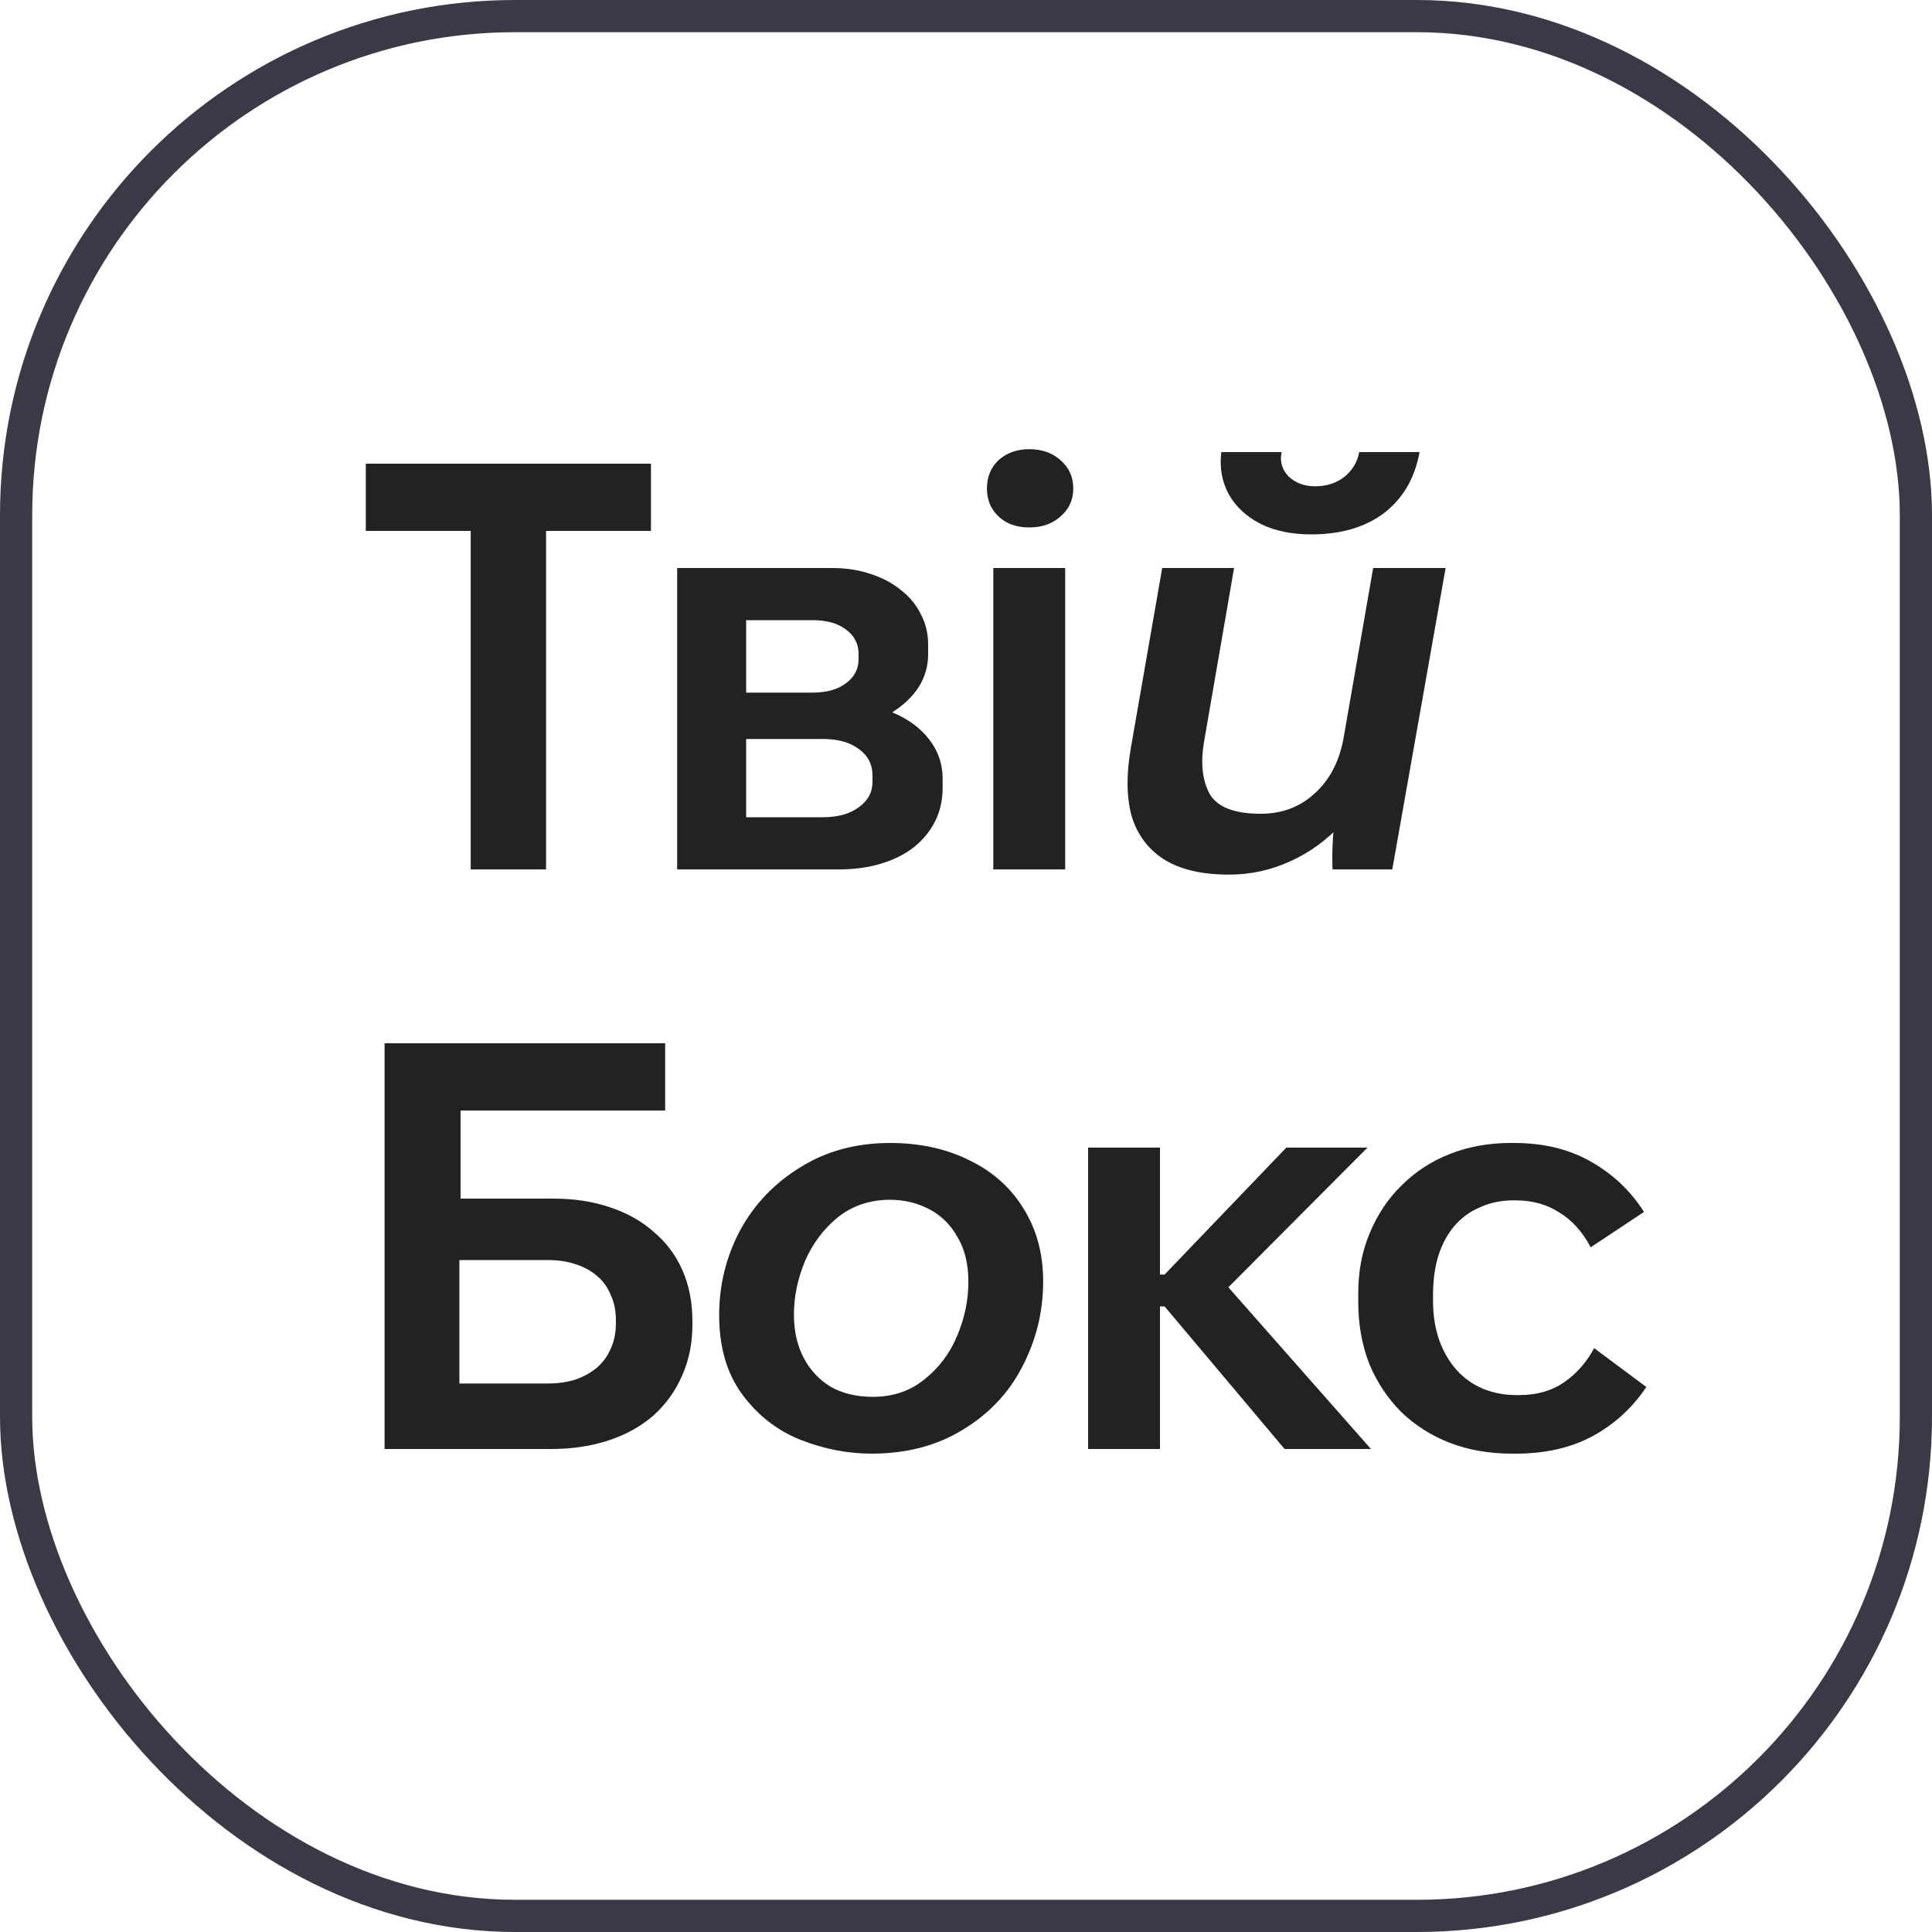
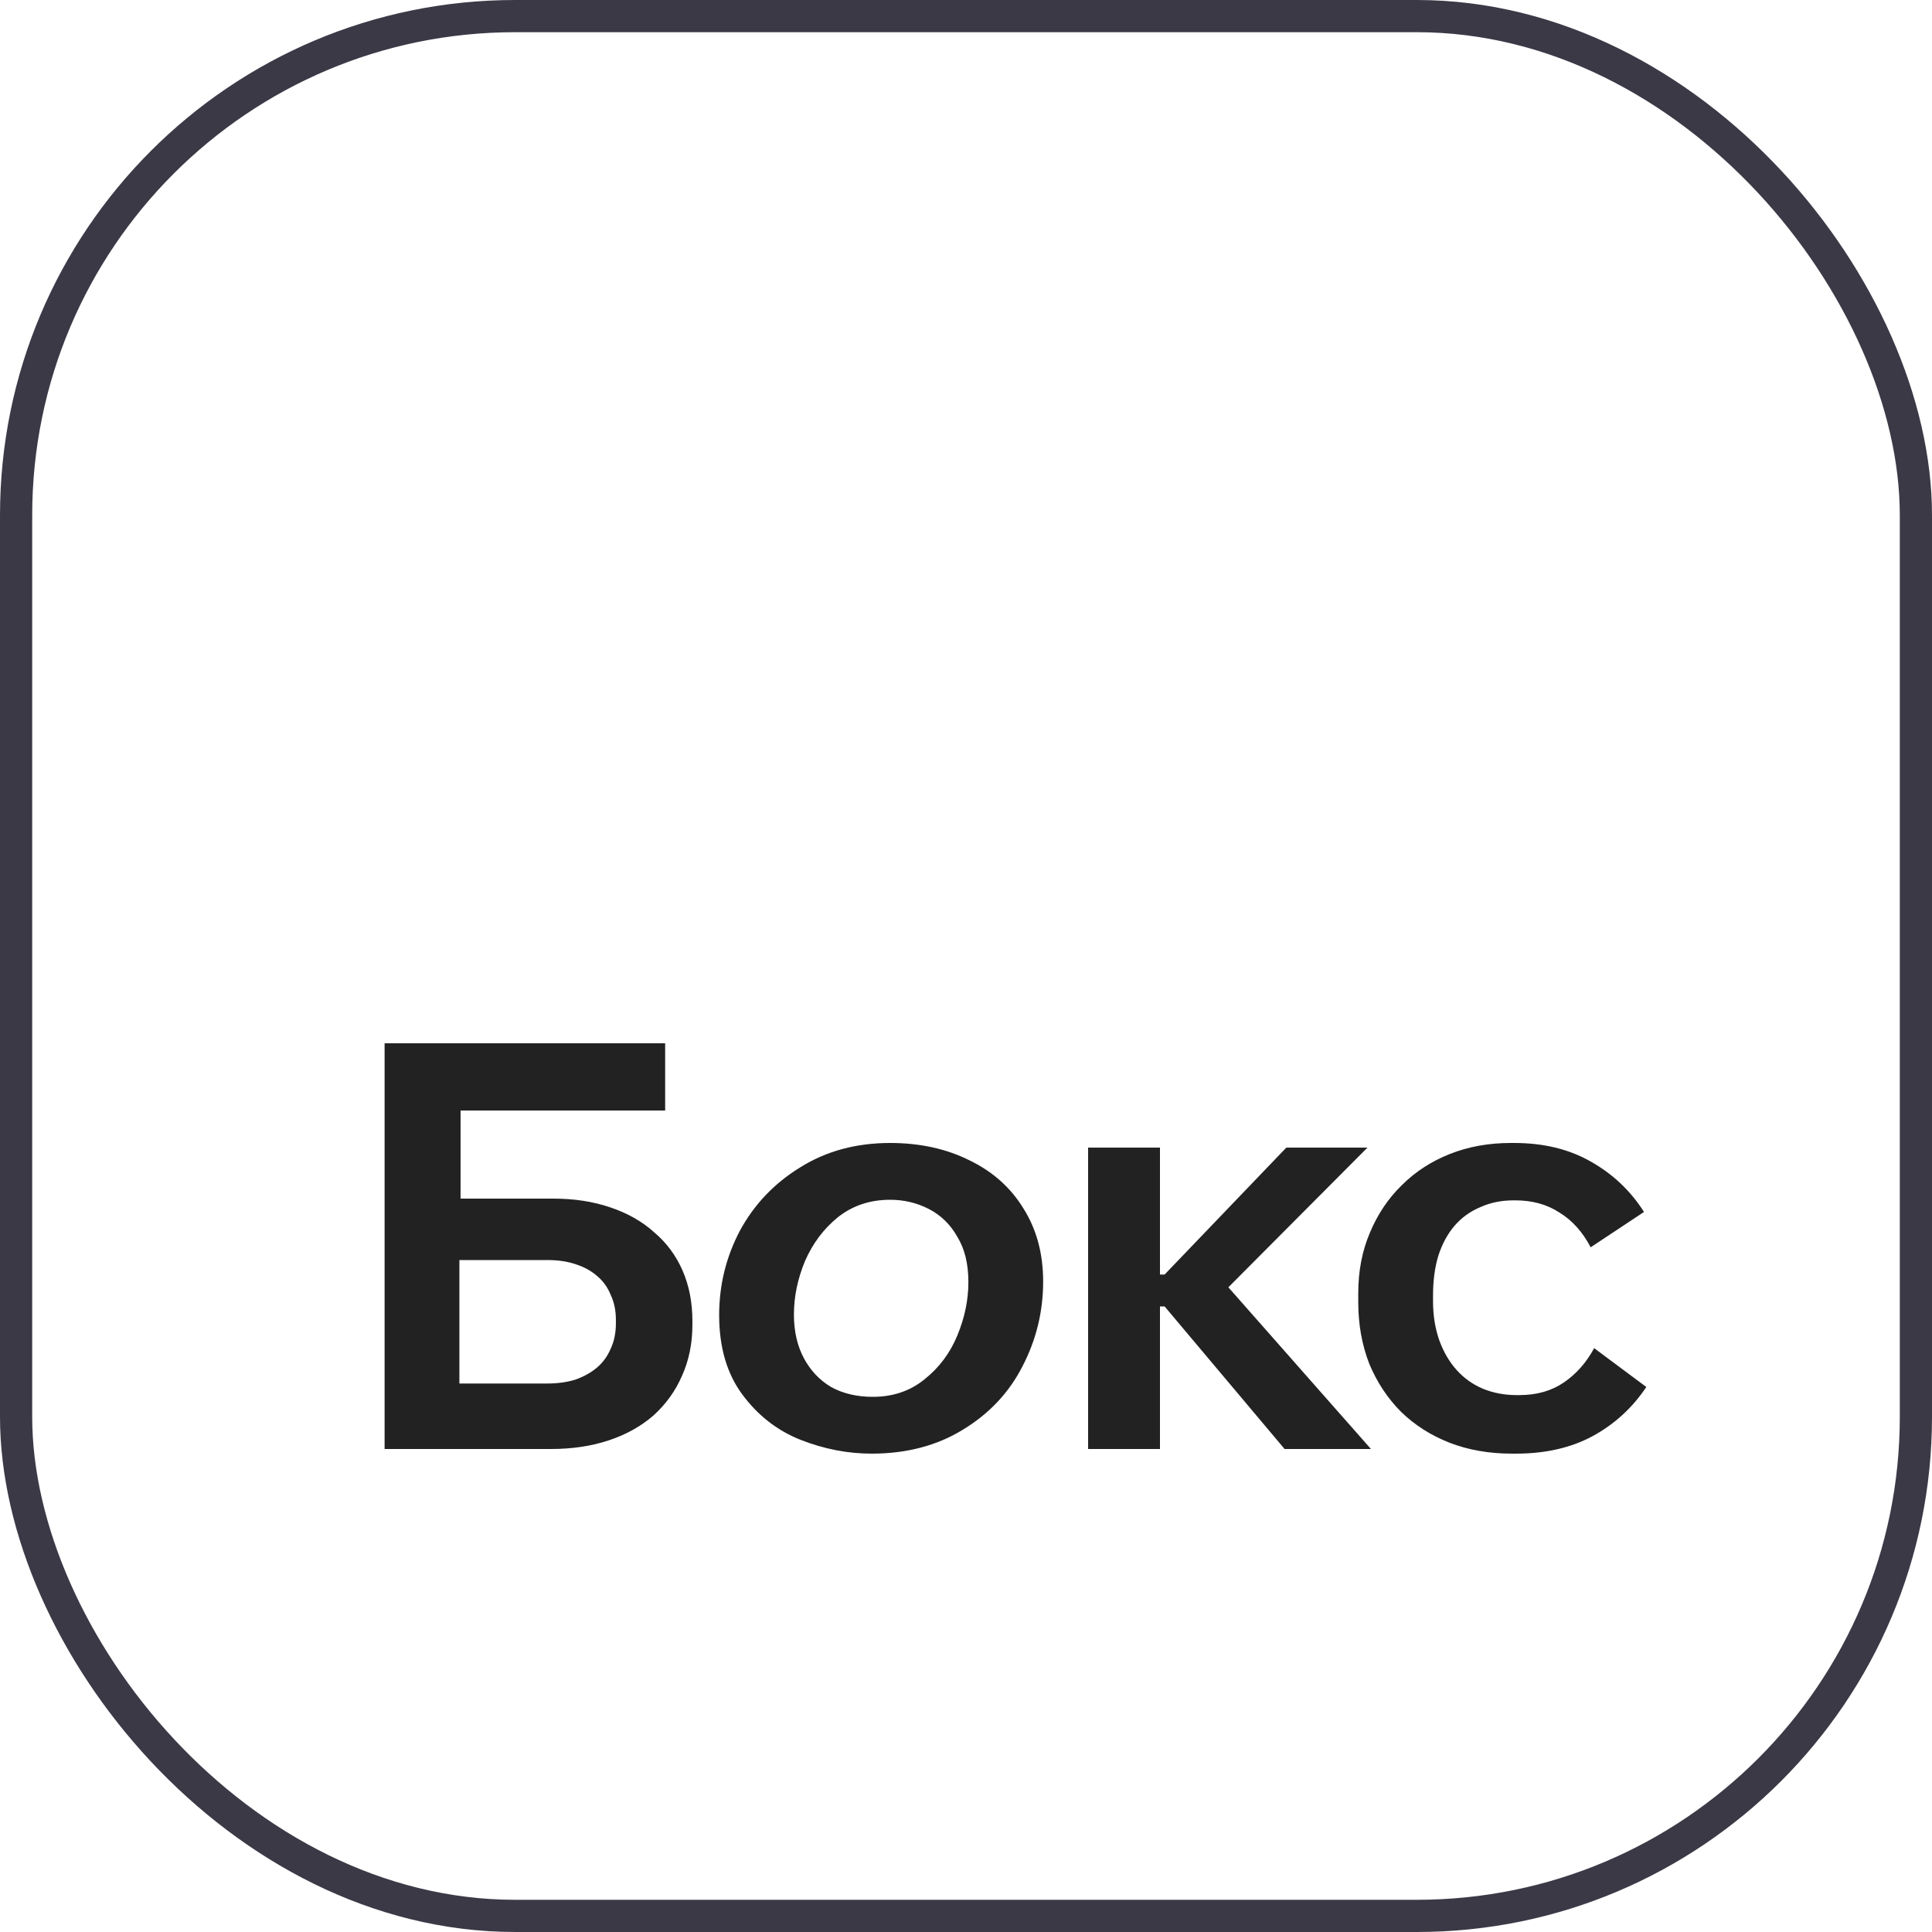
<svg xmlns="http://www.w3.org/2000/svg" width="60" height="60" viewBox="0 0 60 60" fill="none">
  <rect x="0.5" y="0.5" width="59" height="59" rx="15.5" stroke="#3B3946" />
-   <path d="M14.618 27V16.488H11.36V14.4H20.216V16.488H16.958V27H14.618ZM21.03 27V17.64H25.836C26.268 17.64 26.664 17.7 27.024 17.82C27.396 17.94 27.714 18.108 27.978 18.324C28.242 18.528 28.446 18.774 28.59 19.062C28.746 19.35 28.824 19.668 28.824 20.016V20.322C28.824 20.682 28.728 21.018 28.536 21.33C28.344 21.63 28.068 21.894 27.708 22.122C28.2 22.326 28.584 22.608 28.86 22.968C29.136 23.328 29.274 23.73 29.274 24.174V24.48C29.274 24.852 29.196 25.194 29.04 25.506C28.884 25.818 28.662 26.088 28.374 26.316C28.098 26.532 27.762 26.7 27.366 26.82C26.97 26.94 26.538 27 26.07 27H21.03ZM23.172 25.38H25.548C26.016 25.38 26.388 25.278 26.664 25.074C26.952 24.87 27.096 24.606 27.096 24.282V24.084C27.096 23.736 26.952 23.46 26.664 23.256C26.388 23.052 26.022 22.95 25.566 22.95H23.172V25.38ZM23.172 21.51H25.224C25.668 21.51 26.016 21.414 26.268 21.222C26.532 21.03 26.664 20.778 26.664 20.466V20.304C26.664 19.992 26.532 19.74 26.268 19.548C26.016 19.356 25.674 19.26 25.242 19.26H23.172V21.51ZM30.848 27V17.64H33.08V27H30.848ZM31.964 16.38C31.568 16.38 31.25 16.266 31.01 16.038C30.77 15.81 30.65 15.522 30.65 15.174C30.65 14.814 30.77 14.52 31.01 14.292C31.262 14.064 31.58 13.95 31.964 13.95C32.36 13.95 32.684 14.064 32.936 14.292C33.2 14.52 33.332 14.814 33.332 15.174C33.332 15.522 33.2 15.81 32.936 16.038C32.684 16.266 32.36 16.38 31.964 16.38ZM38.163 27.162C37.311 27.162 36.633 27 36.129 26.676C35.637 26.352 35.307 25.902 35.139 25.326C34.983 24.738 34.977 24.036 35.121 23.22L36.093 17.64H38.325L37.389 23.058C37.281 23.706 37.341 24.24 37.569 24.66C37.809 25.068 38.337 25.272 39.153 25.272C39.813 25.272 40.371 25.062 40.827 24.642C41.295 24.222 41.595 23.646 41.727 22.914L42.645 17.64H44.895L43.239 27H41.385C41.373 26.796 41.373 26.544 41.385 26.244C41.397 25.944 41.421 25.686 41.457 25.47L41.691 25.56C41.223 26.076 40.683 26.472 40.071 26.748C39.471 27.024 38.835 27.162 38.163 27.162ZM40.719 16.596C40.119 16.596 39.597 16.488 39.153 16.272C38.709 16.044 38.379 15.738 38.163 15.354C37.947 14.958 37.869 14.52 37.929 14.04H39.801C39.741 14.328 39.813 14.58 40.017 14.796C40.233 15 40.509 15.102 40.845 15.102C41.193 15.102 41.493 15.006 41.745 14.814C41.997 14.61 42.153 14.352 42.213 14.04H44.085C43.941 14.844 43.575 15.474 42.987 15.93C42.399 16.374 41.643 16.596 40.719 16.596Z" fill="#222222" />
-   <path d="M11.944 45V32.4H20.657V34.488H14.303V37.224H17.183C17.831 37.224 18.419 37.314 18.947 37.494C19.486 37.674 19.942 37.932 20.314 38.268C20.698 38.592 20.992 38.988 21.197 39.456C21.401 39.924 21.503 40.446 21.503 41.022V41.148C21.503 41.724 21.395 42.252 21.178 42.732C20.974 43.2 20.68 43.608 20.297 43.956C19.913 44.292 19.451 44.55 18.91 44.73C18.37 44.91 17.77 45 17.11 45H11.944ZM14.267 42.966H17.003C17.326 42.966 17.62 42.924 17.884 42.84C18.148 42.744 18.37 42.618 18.55 42.462C18.73 42.306 18.869 42.114 18.965 41.886C19.073 41.658 19.127 41.394 19.127 41.094V40.986C19.127 40.698 19.073 40.44 18.965 40.212C18.869 39.972 18.724 39.774 18.532 39.618C18.352 39.462 18.131 39.342 17.866 39.258C17.614 39.174 17.326 39.132 17.003 39.132H14.267V42.966ZM27.068 45.144C26.324 45.144 25.586 45 24.854 44.712C24.134 44.424 23.534 43.956 23.054 43.308C22.574 42.66 22.334 41.838 22.334 40.842C22.334 39.906 22.55 39.03 22.982 38.214C23.426 37.398 24.05 36.744 24.854 36.252C25.658 35.748 26.588 35.496 27.644 35.496C28.568 35.496 29.39 35.676 30.11 36.036C30.83 36.384 31.388 36.882 31.784 37.53C32.192 38.178 32.396 38.934 32.396 39.798C32.396 40.734 32.18 41.616 31.748 42.444C31.328 43.26 30.71 43.914 29.894 44.406C29.09 44.898 28.148 45.144 27.068 45.144ZM27.104 43.38C27.728 43.38 28.262 43.2 28.706 42.84C29.162 42.48 29.504 42.024 29.732 41.472C29.96 40.92 30.074 40.368 30.074 39.816C30.074 39.252 29.96 38.784 29.732 38.412C29.516 38.028 29.222 37.74 28.85 37.548C28.478 37.356 28.076 37.26 27.644 37.26C27.02 37.26 26.48 37.44 26.024 37.8C25.58 38.16 25.238 38.616 24.998 39.168C24.77 39.72 24.656 40.272 24.656 40.824C24.656 41.34 24.758 41.79 24.962 42.174C25.166 42.558 25.448 42.858 25.808 43.074C26.18 43.278 26.612 43.38 27.104 43.38ZM33.792 45V35.64H36.024V39.582H36.168L39.948 35.64H42.468L38.148 39.978L42.576 45H39.894L36.168 40.572H36.024V45H33.792ZM46.952 45.144C46.244 45.144 45.596 45.03 45.008 44.802C44.432 44.574 43.934 44.256 43.514 43.848C43.094 43.428 42.764 42.93 42.524 42.354C42.296 41.766 42.182 41.13 42.182 40.446V40.158C42.182 39.474 42.302 38.85 42.542 38.286C42.782 37.71 43.112 37.218 43.532 36.81C43.952 36.39 44.45 36.066 45.026 35.838C45.602 35.61 46.232 35.496 46.916 35.496H47.024C47.936 35.496 48.728 35.688 49.4 36.072C50.084 36.456 50.636 36.978 51.056 37.638L49.4 38.736C49.148 38.256 48.824 37.896 48.428 37.656C48.044 37.404 47.588 37.278 47.06 37.278H47.006C46.622 37.278 46.274 37.35 45.962 37.494C45.65 37.626 45.386 37.818 45.17 38.07C44.954 38.322 44.786 38.634 44.666 39.006C44.558 39.366 44.504 39.774 44.504 40.23V40.41C44.504 40.854 44.57 41.262 44.702 41.634C44.834 41.994 45.014 42.3 45.242 42.552C45.47 42.804 45.74 42.996 46.052 43.128C46.376 43.26 46.724 43.326 47.096 43.326H47.186C47.726 43.326 48.188 43.194 48.572 42.93C48.956 42.666 49.268 42.312 49.508 41.868L51.128 43.074C50.696 43.722 50.138 44.232 49.454 44.604C48.782 44.964 47.99 45.144 47.078 45.144H46.952Z" fill="#222222" />
+   <path d="M11.944 45V32.4H20.657V34.488H14.303V37.224H17.183C17.831 37.224 18.419 37.314 18.947 37.494C19.486 37.674 19.942 37.932 20.314 38.268C20.698 38.592 20.992 38.988 21.197 39.456C21.401 39.924 21.503 40.446 21.503 41.022V41.148C21.503 41.724 21.395 42.252 21.178 42.732C20.974 43.2 20.68 43.608 20.297 43.956C19.913 44.292 19.451 44.55 18.91 44.73C18.37 44.91 17.77 45 17.11 45H11.944ZM14.267 42.966H17.003C17.326 42.966 17.62 42.924 17.884 42.84C18.148 42.744 18.37 42.618 18.55 42.462C18.73 42.306 18.869 42.114 18.965 41.886C19.073 41.658 19.127 41.394 19.127 41.094V40.986C19.127 40.698 19.073 40.44 18.965 40.212C18.869 39.972 18.724 39.774 18.532 39.618C18.352 39.462 18.131 39.342 17.866 39.258C17.614 39.174 17.326 39.132 17.003 39.132H14.267V42.966ZM27.068 45.144C26.324 45.144 25.586 45 24.854 44.712C24.134 44.424 23.534 43.956 23.054 43.308C22.574 42.66 22.334 41.838 22.334 40.842C22.334 39.906 22.55 39.03 22.982 38.214C23.426 37.398 24.05 36.744 24.854 36.252C25.658 35.748 26.588 35.496 27.644 35.496C28.568 35.496 29.39 35.676 30.11 36.036C30.83 36.384 31.388 36.882 31.784 37.53C32.192 38.178 32.396 38.934 32.396 39.798C32.396 40.734 32.18 41.616 31.748 42.444C31.328 43.26 30.71 43.914 29.894 44.406C29.09 44.898 28.148 45.144 27.068 45.144ZM27.104 43.38C27.728 43.38 28.262 43.2 28.706 42.84C29.162 42.48 29.504 42.024 29.732 41.472C29.96 40.92 30.074 40.368 30.074 39.816C30.074 39.252 29.96 38.784 29.732 38.412C29.516 38.028 29.222 37.74 28.85 37.548C28.478 37.356 28.076 37.26 27.644 37.26C27.02 37.26 26.48 37.44 26.024 37.8C25.58 38.16 25.238 38.616 24.998 39.168C24.77 39.72 24.656 40.272 24.656 40.824C24.656 41.34 24.758 41.79 24.962 42.174C25.166 42.558 25.448 42.858 25.808 43.074C26.18 43.278 26.612 43.38 27.104 43.38ZM33.792 45V35.64H36.024V39.582H36.168L39.948 35.64H42.468L38.148 39.978L42.576 45H39.894L36.168 40.572H36.024V45H33.792M46.952 45.144C46.244 45.144 45.596 45.03 45.008 44.802C44.432 44.574 43.934 44.256 43.514 43.848C43.094 43.428 42.764 42.93 42.524 42.354C42.296 41.766 42.182 41.13 42.182 40.446V40.158C42.182 39.474 42.302 38.85 42.542 38.286C42.782 37.71 43.112 37.218 43.532 36.81C43.952 36.39 44.45 36.066 45.026 35.838C45.602 35.61 46.232 35.496 46.916 35.496H47.024C47.936 35.496 48.728 35.688 49.4 36.072C50.084 36.456 50.636 36.978 51.056 37.638L49.4 38.736C49.148 38.256 48.824 37.896 48.428 37.656C48.044 37.404 47.588 37.278 47.06 37.278H47.006C46.622 37.278 46.274 37.35 45.962 37.494C45.65 37.626 45.386 37.818 45.17 38.07C44.954 38.322 44.786 38.634 44.666 39.006C44.558 39.366 44.504 39.774 44.504 40.23V40.41C44.504 40.854 44.57 41.262 44.702 41.634C44.834 41.994 45.014 42.3 45.242 42.552C45.47 42.804 45.74 42.996 46.052 43.128C46.376 43.26 46.724 43.326 47.096 43.326H47.186C47.726 43.326 48.188 43.194 48.572 42.93C48.956 42.666 49.268 42.312 49.508 41.868L51.128 43.074C50.696 43.722 50.138 44.232 49.454 44.604C48.782 44.964 47.99 45.144 47.078 45.144H46.952Z" fill="#222222" />
</svg>